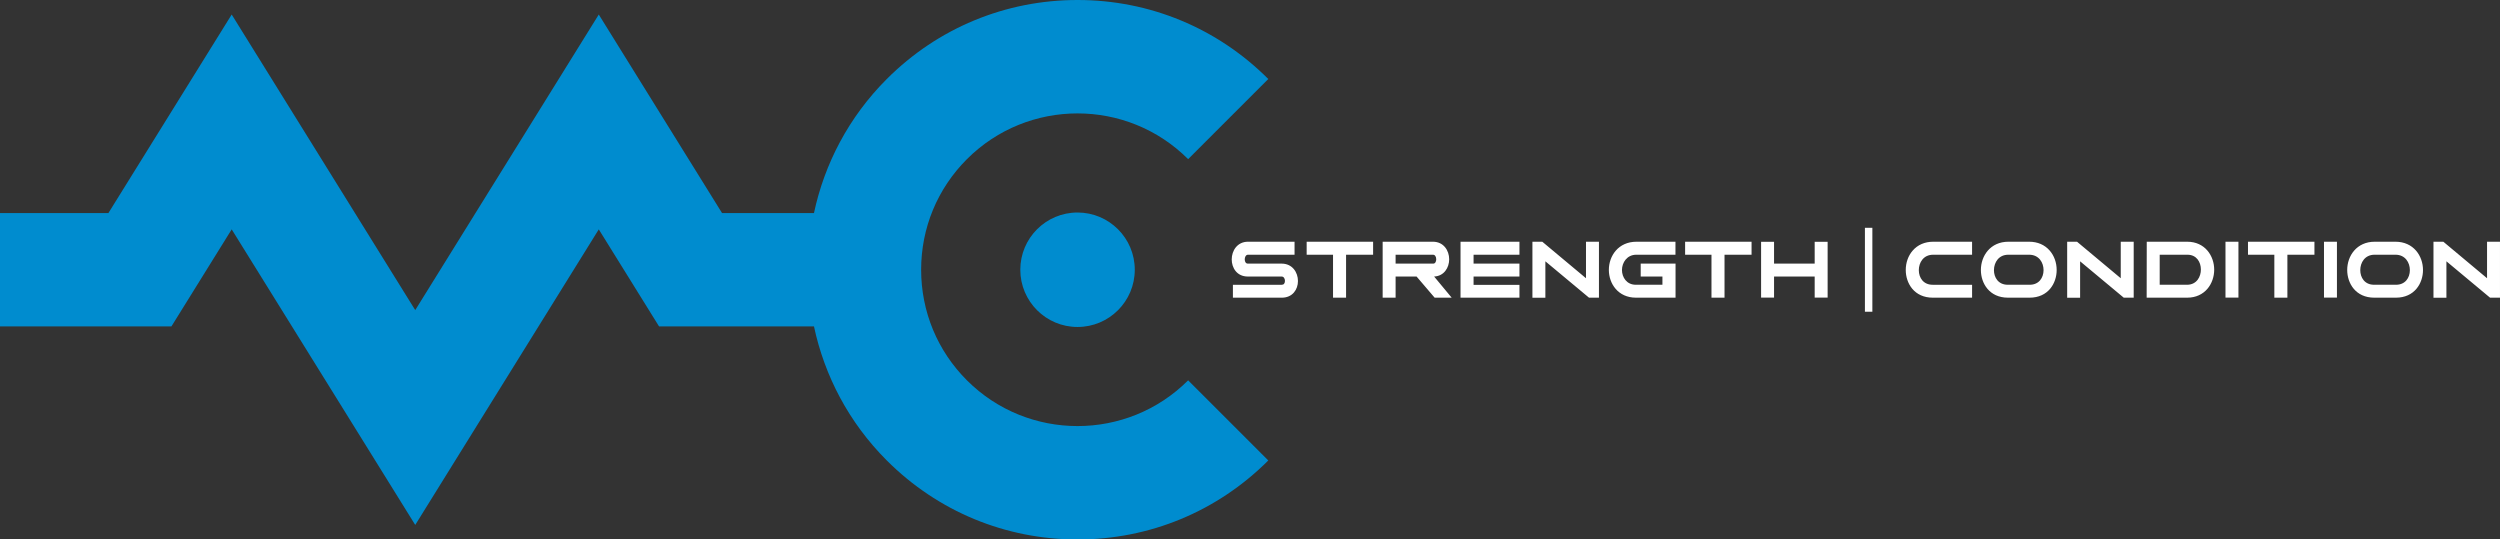
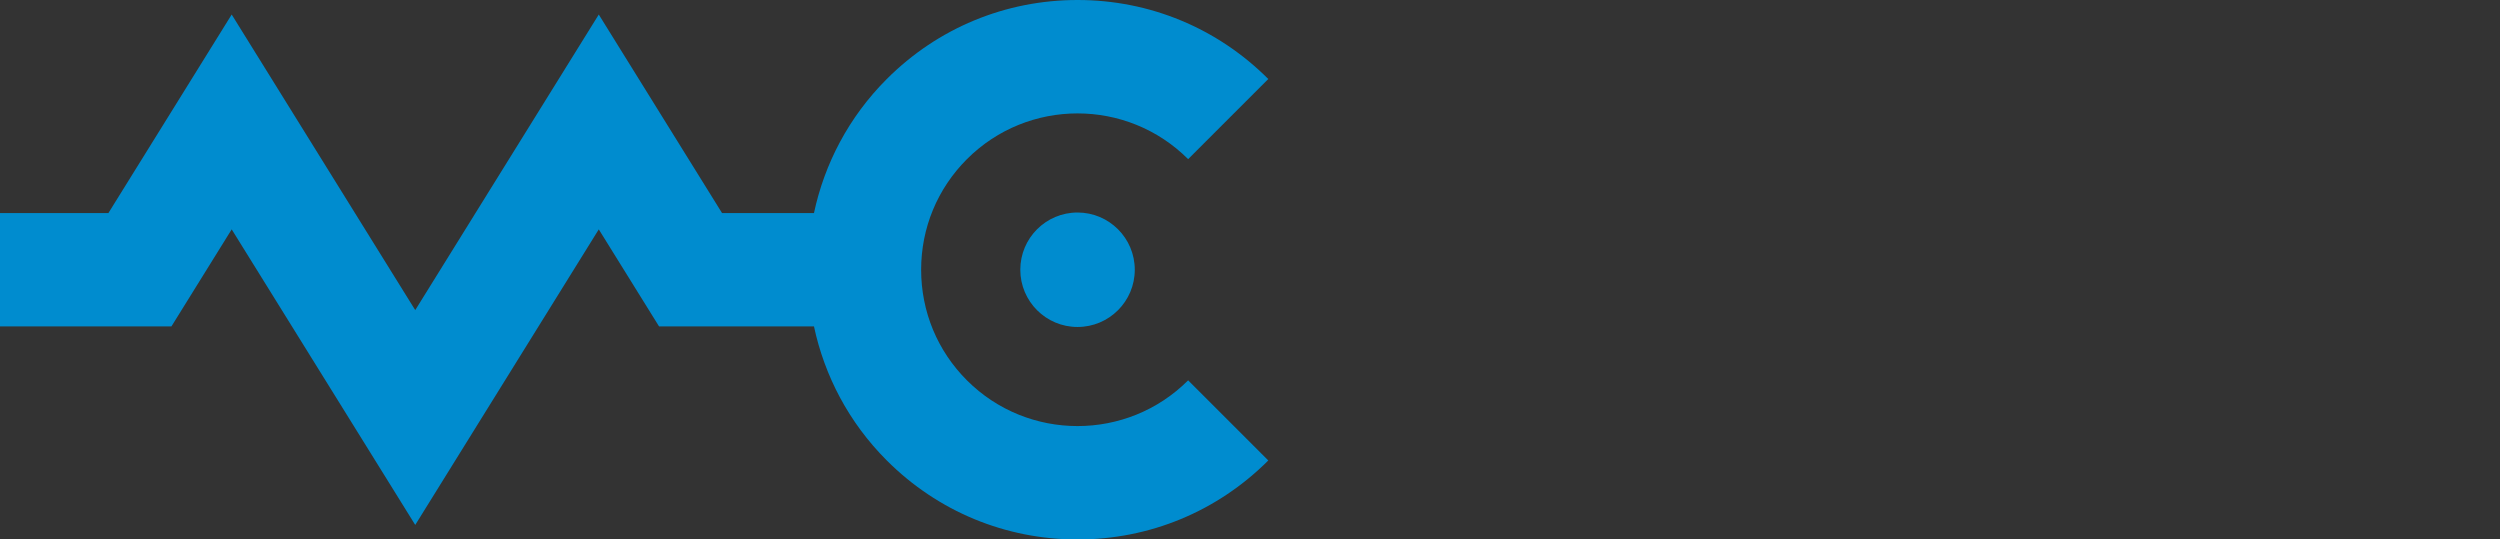
<svg xmlns="http://www.w3.org/2000/svg" version="1.1" id="Vrstva_1" x="0px" y="0px" width="342.922px" height="74px" viewBox="0 48.339 342.922 74" enable-background="new 0 48.339 342.922 74" xml:space="preserve">
  <rect x="0" y="48.339" width="342.922" height="74" fill="#333333" stroke="none" />
  <path fill="#008CCF" d="M139.954,85.339c0,4.336,3.515,7.851,7.851,7.851c4.336,0,7.851-3.516,7.851-7.851   s-3.515-7.851-7.851-7.851C143.469,77.488,139.954,81.003,139.954,85.339z M132.634,100.51c-4.052-4.051-6.283-9.439-6.283-15.171   s2.231-11.118,6.283-15.17c8.365-8.365,21.977-8.365,30.341,0l10.993-10.993c-6.988-6.989-16.28-10.837-26.164-10.837   c-9.883,0-19.175,3.848-26.163,10.837c-5.228,5.229-8.552,11.646-9.991,18.39H99.044L82.133,50.333L56.957,90.876L31.781,50.333   L14.869,77.565H0v15.546h23.515l8.266-13.31l25.177,40.543l25.176-40.543l8.267,13.31h21.251   c1.438,6.744,4.763,13.162,9.991,18.391c6.989,6.988,16.28,10.837,26.164,10.837c9.883,0,19.174-3.849,26.163-10.837   l-10.994-10.992C154.611,108.874,141,108.874,132.634,100.51z" />
-   <path fill="#FFFFFF" d="M175.803,84.499h-4.626c-0.137,0-0.24-0.048-0.315-0.149c-0.079-0.105-0.123-0.261-0.123-0.428   c0-0.26,0.12-0.644,0.451-0.644h6.382v-1.783h-6.382c-1.468,0-2.236,1.223-2.236,2.431c0,1.13,0.692,2.345,2.213,2.345h4.638   c0.331,0,0.451,0.361,0.451,0.603c0,0.151-0.042,0.291-0.116,0.385c-0.075,0.095-0.181,0.142-0.323,0.142h-6.701v1.771h6.712   c0.688,0,1.265-0.249,1.668-0.723c0.351-0.412,0.543-0.968,0.543-1.564C178.039,85.699,177.271,84.499,175.803,84.499z    M179.233,83.279h3.617v5.892h1.789v-5.892h3.709v-1.783h-9.114L179.233,83.279L179.233,83.279z M198.783,83.905   c0-1.198-0.764-2.409-2.226-2.409h-6.9v7.675h1.777v-2.899h2.878l2.476,2.899h2.337l-2.408-2.901   C198.075,86.214,198.783,85.053,198.783,83.905z M191.433,84.499v-1.221h5.112c0.141,0,0.25,0.054,0.33,0.165   c0.083,0.114,0.131,0.281,0.131,0.458c0,0.207-0.084,0.598-0.402,0.598H191.433z M200.339,89.171h8.082v-1.76h-6.293v-1.14h6.293   v-1.772h-6.293v-1.221h6.293v-1.783h-8.082V89.171L200.339,89.171z M217.55,86.505l-5.996-5.009h-1.354v7.687h1.776v-5l5.985,4.988   h1.364v-7.675h-1.777V86.505L217.55,86.505z M225.053,86.271h2.981v1.128h-3.655c-1.244,0-1.895-1.02-1.895-2.025   c0-1.016,0.69-2.095,1.966-2.095h5.372v-1.783h-5.348c-2.488,0-3.789,1.945-3.789,3.866c0,1.893,1.277,3.809,3.718,3.809h5.43   v-4.672h-4.78V86.271z M231.145,83.279h3.616v5.892h1.789v-5.892h3.709v-1.783h-9.114V83.279L231.145,83.279z M248.917,84.499   h-5.573v-2.992h-1.777v7.653h1.777v-2.889h5.573v2.889h1.777v-7.653h-1.777V84.499z M262.354,82.72   c-0.608,0.705-0.944,1.646-0.944,2.651c0,1.83,1.162,3.8,3.713,3.8h5.385v-1.771h-5.408c-0.592,0-1.084-0.211-1.424-0.61   c-0.306-0.362-0.474-0.856-0.474-1.395c0-1.019,0.617-2.116,1.968-2.116h5.337v-1.783h-5.326   C264.023,81.496,263.044,81.919,262.354,82.72z M278.334,81.496h-2.846c-2.478,0-3.772,1.948-3.772,3.874   c0,1.831,1.163,3.801,3.713,3.801h2.963c2.554,0,3.718-1.969,3.718-3.797c0-1.006-0.335-1.948-0.945-2.653   C280.473,81.919,279.493,81.496,278.334,81.496z M279.837,86.787c-0.338,0.399-0.829,0.612-1.421,0.612h-3.01   c-1.312,0-1.899-1.007-1.899-2.004c0-0.551,0.183-1.084,0.502-1.467c0.355-0.425,0.863-0.649,1.467-0.649h2.858   c1.358,0,1.978,1.096,1.978,2.112C280.312,85.93,280.143,86.426,279.837,86.787z M290.9,86.505l-5.996-5.009h-1.353v7.687h1.775v-5   l5.985,4.988h1.365v-7.675H290.9V86.505L290.9,86.505z M300.018,81.496h-5.551l-0.013,7.675h5.562c2.431,0,3.703-1.931,3.703-3.838   C303.72,83.426,302.448,81.496,300.018,81.496z M300.041,87.399h-3.798v-4.121h3.798c1.265,0,1.843,1.011,1.852,2.012   C301.905,86.288,301.326,87.372,300.041,87.399z M305.267,89.16h1.777v-7.664h-1.777V89.16z M308.352,83.279h3.616v5.892h1.79   v-5.892h3.71v-1.783h-9.114v1.783H308.352z M318.779,89.16h1.776v-7.664h-1.776V89.16z M328.581,81.496h-2.846   c-2.476,0-3.771,1.948-3.771,3.873c0,1.831,1.161,3.802,3.713,3.802h2.964c2.554,0,3.718-1.969,3.718-3.798   C332.359,83.446,331.06,81.496,328.581,81.496z M330.084,86.787c-0.339,0.399-0.829,0.612-1.421,0.612h-3.011   c-1.312,0-1.897-1.007-1.897-2.005c0-1.019,0.615-2.116,1.969-2.116h2.856c1.358,0,1.979,1.096,1.979,2.113   C330.559,85.93,330.39,86.426,330.084,86.787z M341.146,81.496v5.009l-5.995-5.009h-1.354v7.687h1.775v-5l5.984,4.988h1.365v-7.675   H341.146z M255.809,91.095h1.021V79.584h-1.021V91.095z" />
</svg>